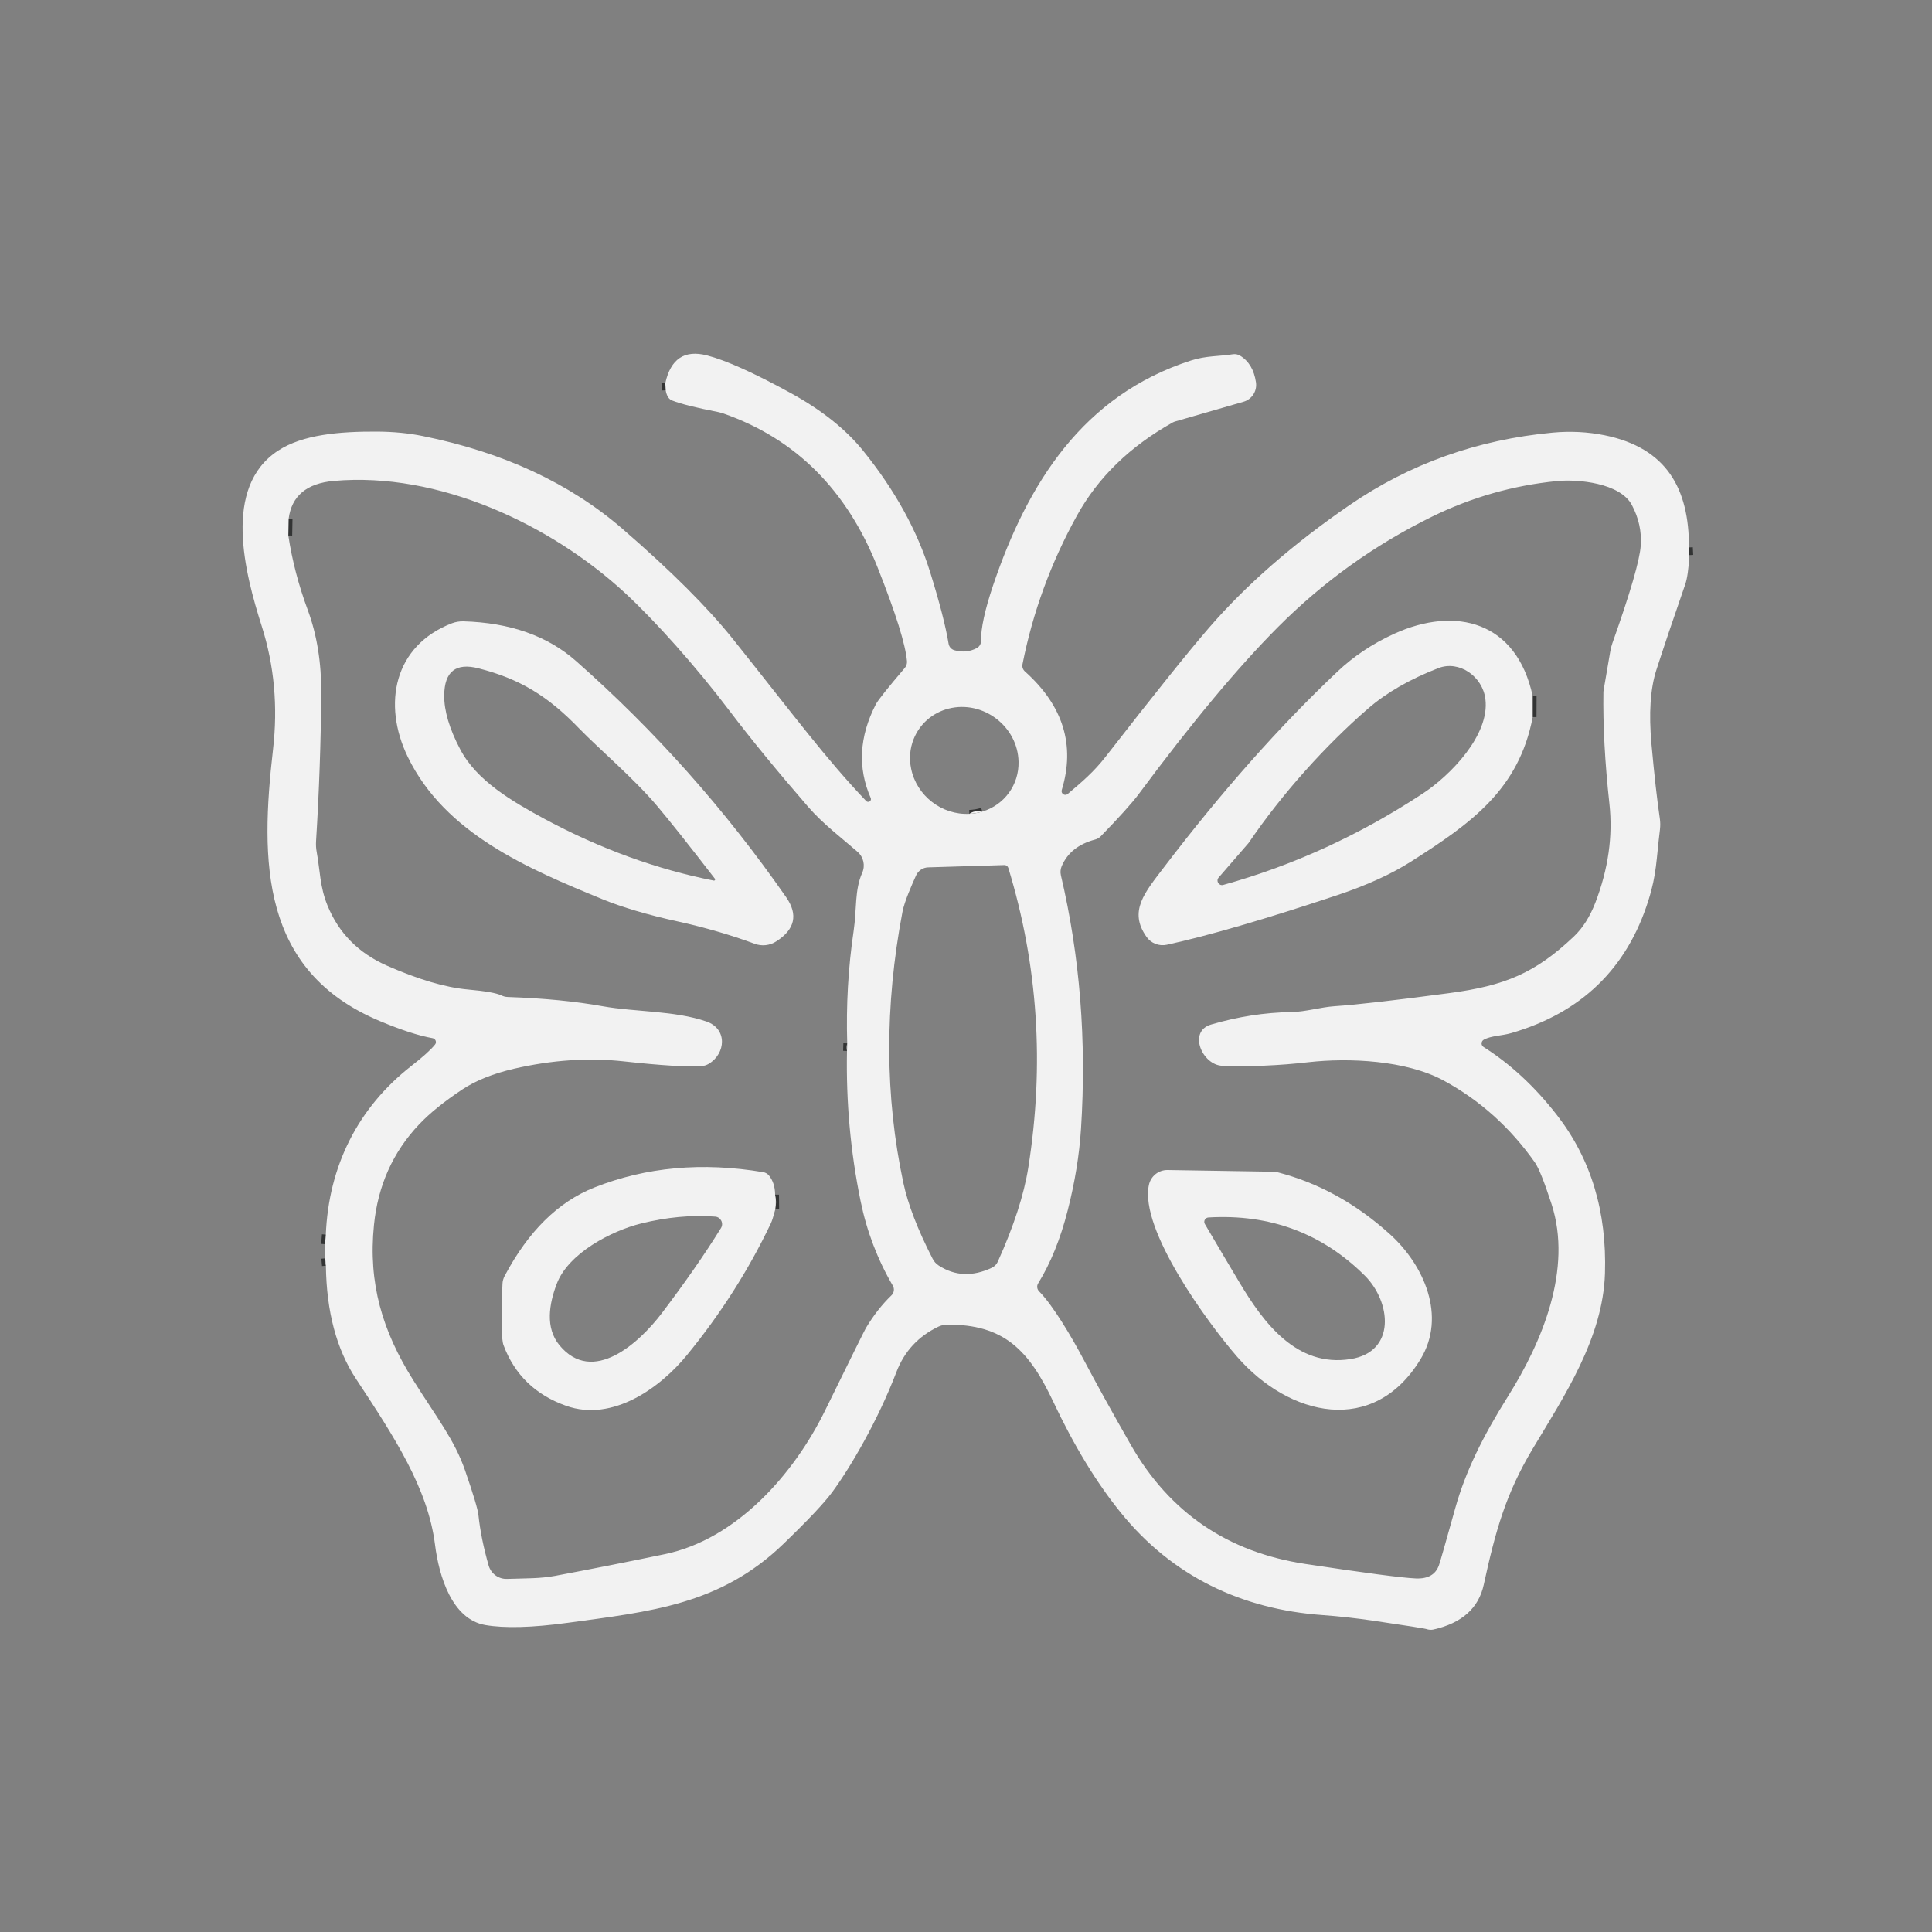
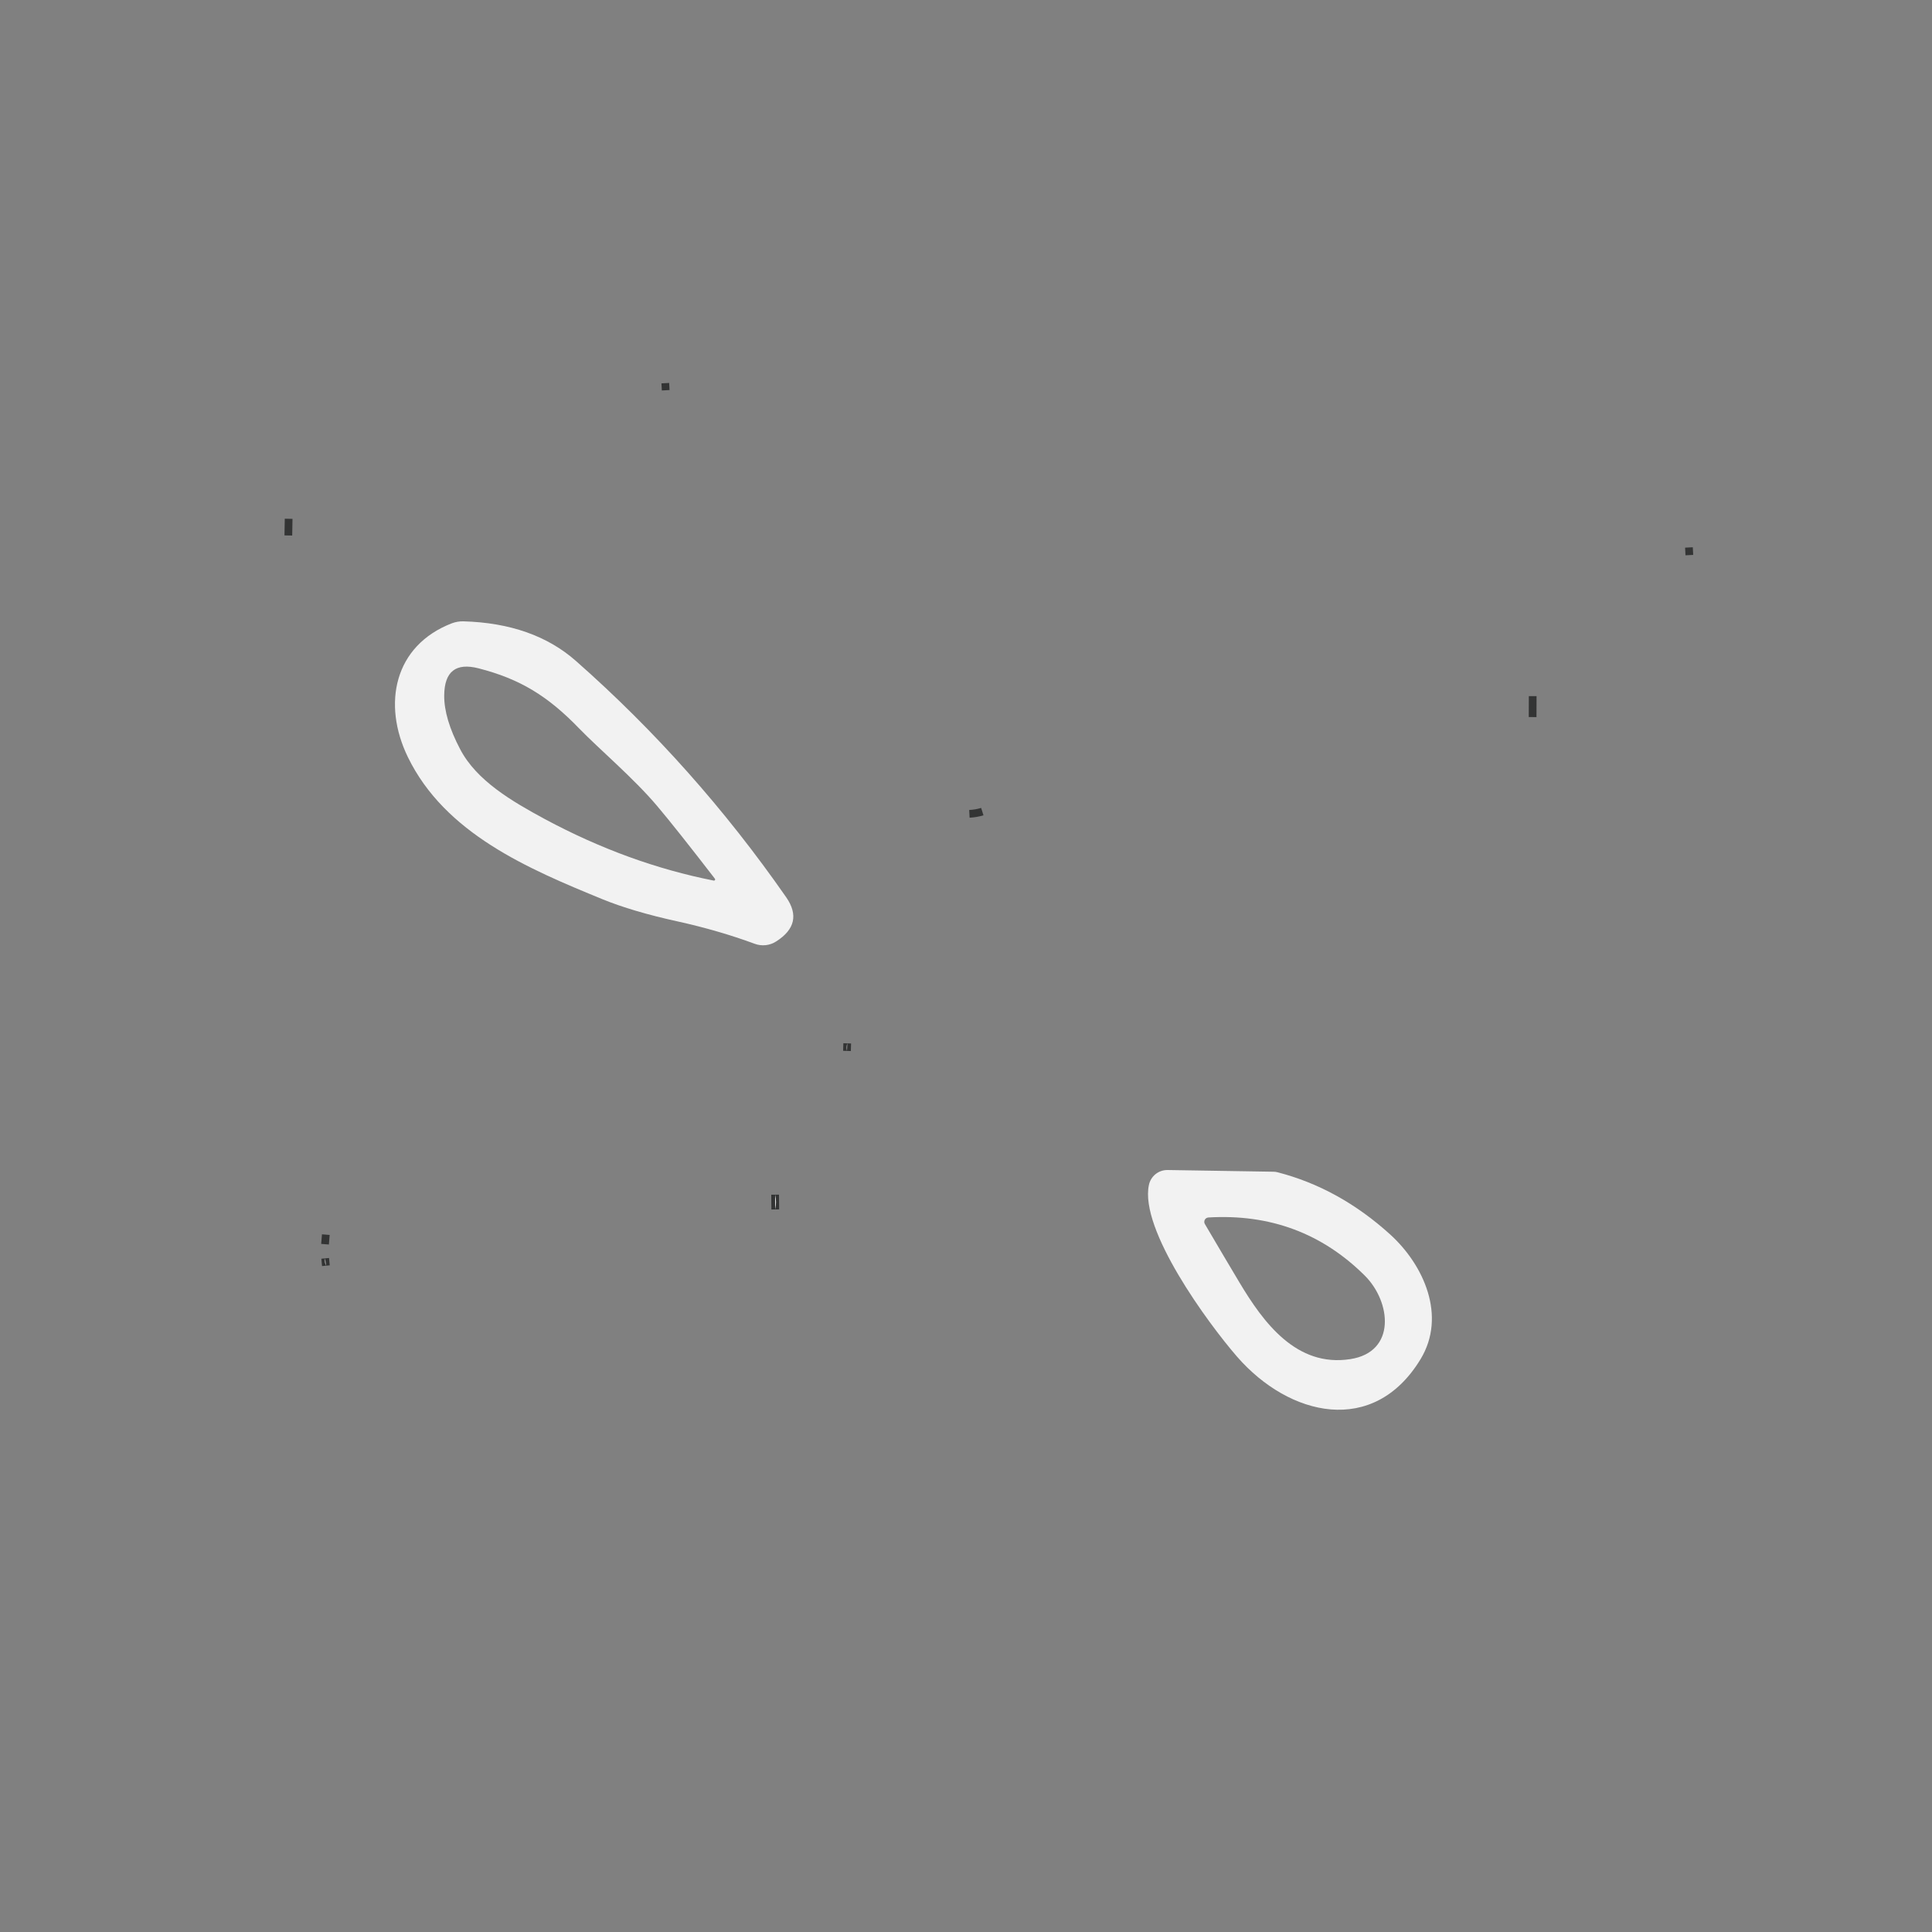
<svg xmlns="http://www.w3.org/2000/svg" id="e" data-name="Layer 6" width="250" height="250" viewBox="0 0 250 250">
  <rect x="0" y="0" width="250" height="250" fill="#808080" stroke="none" />
  <line x1="218.55" y1="70.84" x2="218.6" y2="71.83" style="fill: #f2f2f2; stroke: #333434; stroke-miterlimit: 10;" />
  <line x1="42.17" y1="163.78" x2="42.08" y2="162.83" style="fill: #f2f2f2; stroke: #333434; stroke-miterlimit: 10;" />
  <line x1="42.06" y1="161" x2="42.16" y2="159.76" style="fill: #f2f2f2; stroke: #333434; stroke-miterlimit: 10;" />
  <line x1="86.14" y1="50.5" x2="86.09" y2="49.58" style="fill: #f2f2f2; stroke: #333434; stroke-miterlimit: 10;" />
  <line x1="37.35" y1="67.13" x2="37.31" y2="69.29" style="fill: #f2f2f2; stroke: #333434; stroke-miterlimit: 10;" />
  <line x1="109.6" y1="135.99" x2="109.63" y2="135.01" style="fill: #f2f2f2; stroke: #333434; stroke-miterlimit: 10;" />
  <path d="M125.44,105.31c.57-.03,1.13-.12,1.67-.29" style="fill: #f2f2f2; stroke: #333434; stroke-miterlimit: 10;" />
  <line x1="100.3" y1="154.59" x2="100.32" y2="156.5" style="fill: #f2f2f2; stroke: #333434; stroke-miterlimit: 10;" />
  <line x1="198.33" y1="90.08" x2="198.32" y2="92.79" style="fill: #f2f2f2; stroke: #333434; stroke-miterlimit: 10;" />
-   <path d="M218.55,70.84l.05.99c-.09,1.77-.27,3.03-.53,3.78-1.57,4.53-2.81,8.21-3.73,11.06-.79,2.43-1,5.64-.64,9.62.37,4.07.73,7.28,1.08,9.63.07.46.07.93.02,1.39-.49,3.94-.41,5.78-1.5,9.21-2.77,8.81-8.69,14.53-17.74,17.16-1.28.37-2.55.32-3.55.85-.37.2-.4.72-.04.95,3.48,2.2,6.65,5.14,9.51,8.83,4.38,5.64,6.45,12.46,6.2,20.47-.26,8.35-5.25,15.85-9.35,22.69-3.47,5.8-4.81,10.59-6.33,17.57-.66,3.05-2.83,4.99-6.51,5.82-.3.07-.62.04-.91-.06-.2-.07-2.46-.43-6.79-1.07-2.33-.34-4.55-.59-6.67-.74-10.43-.75-19.42-5.01-26.08-13.24-3.13-3.86-6.05-8.64-8.74-14.35-3.13-6.64-6.37-10.07-13.78-9.99-.36.01-.72.09-1.05.24-2.62,1.24-4.44,3.2-5.47,5.88-2.4,6.28-5.92,12.29-8.29,15.52-1.04,1.42-3.17,3.68-6.39,6.78-8.16,7.86-17.25,8.71-27.85,10.16-4.61.63-8.17.72-10.67.29-4.33-.75-6-6.34-6.51-10.41-.92-7.29-5.25-13.91-10.22-21.44-2.52-3.82-3.82-8.7-3.9-14.65l-.09-.95-.02-1.83.1-1.24c.37-8.88,4.15-16.42,11.07-21.83,1.48-1.15,2.5-2.07,3.06-2.76.25-.3.08-.76-.31-.83-1.77-.31-4.05-1.05-6.84-2.22-15.46-6.49-15.47-20.65-13.81-35.15.64-5.54.16-10.84-1.45-15.91-2.2-6.92-5.12-18.02,2.1-22.74,3.2-2.1,7.98-2.49,12.77-2.47,2.13.01,4.13.2,5.98.58,10.4,2.1,19.01,6.11,25.84,12.02,6.25,5.41,11,10.15,14.27,14.24,8.06,10.1,11.93,15.37,17.24,20.96.12.13.31.15.46.05.15-.09.2-.28.13-.44-1.71-3.9-1.49-7.94.66-12.12.29-.55,1.54-2.12,3.75-4.71.21-.24.31-.56.28-.88-.18-2.14-1.44-6.17-3.79-12.1-3.97-10.04-10.63-16.69-19.98-19.95-.21-.07-.43-.13-.65-.18-2.88-.56-4.87-1.06-5.98-1.5-.43-.17-.7-.61-.82-1.32l-.05-.92c.69-3.14,2.48-4.34,5.39-3.59,2.45.63,6.08,2.26,10.89,4.9,3.96,2.18,7.06,4.65,9.29,7.4,4.14,5.12,7.05,10.39,8.72,15.81,1.2,3.86,1.99,6.93,2.37,9.21.07.4.36.72.75.83,1.03.29,1.99.2,2.9-.28.33-.18.54-.52.54-.9-.02-1.65.5-4.04,1.55-7.17,4.49-13.3,11.66-24.64,25.62-29.14,1.97-.64,3.72-.53,5.42-.81.32-.05.65.01.93.18,1.13.68,1.82,1.83,2.06,3.45.17,1.13-.52,2.21-1.62,2.52l-8.91,2.57c-.07.02-.14.05-.21.09-5.55,3.1-9.69,7.12-12.42,12.06-3.37,6.09-5.72,12.51-7.05,19.24-.07.35.05.7.32.94,4.95,4.43,6.53,9.54,4.76,15.34-.14.46.4.82.77.51,1.86-1.57,3.38-2.86,4.89-4.8,6.23-8.01,10.69-13.58,13.38-16.69,4.8-5.55,10.86-10.84,18.17-15.87,7.8-5.36,16.57-8.49,26.32-9.4,2.29-.21,4.54-.1,6.75.35,7.95,1.63,10.91,6.85,10.88,14.51M37.35,67.13l-.04,2.16c.49,3.24,1.33,6.44,2.5,9.6,1.2,3.23,1.79,6.86,1.76,10.89-.05,6.28-.27,12.62-.67,19.03-.03.48-.01.96.08,1.44.45,2.46.4,4.44,1.38,6.88,1.45,3.59,4.01,6.19,7.7,7.82,4.09,1.8,7.58,2.83,10.48,3.09,2.24.2,3.68.45,4.33.76.26.13.54.2.83.21,4.66.16,8.76.56,12.3,1.2,4.21.75,9.29.55,13.41,1.97,2.73.94,2.53,4.14.3,5.48-.27.16-.57.26-.89.29-1.84.13-5.21-.07-10.11-.61-4.55-.5-9.3-.18-14.23.96-2.69.63-4.91,1.52-6.65,2.67-2.35,1.56-4.22,3.07-5.61,4.54-3.38,3.57-5.32,7.91-5.83,13.01-.76,7.54,1.09,13.73,5.1,20.1,3.05,4.86,5.32,7.69,6.69,11.65,1.09,3.15,1.66,5.08,1.73,5.78.21,2.01.65,4.19,1.32,6.53.31,1.06,1.29,1.77,2.38,1.73,2.58-.09,4.2-.03,6.19-.39,4.53-.85,9.27-1.78,14.21-2.81,9.31-1.93,16.72-10.37,20.73-18.54,3.37-6.87,5.14-10.44,5.3-10.71.99-1.66,2.1-3.07,3.31-4.24.35-.33.42-.86.17-1.27-1.97-3.38-3.36-7.02-4.16-10.93-1.31-6.39-1.89-12.87-1.76-19.43l.03-.98c-.15-4.9.12-9.75.83-14.55.42-2.85.11-5.27,1.11-7.52.42-.94.17-2.04-.6-2.71-1.88-1.65-4.47-3.6-6.4-5.83-4.07-4.7-7.46-8.84-10.17-12.42-4.34-5.74-9.64-11.66-13.51-15.24-9.62-8.89-24.17-15.72-37.69-14.51-3.52.31-5.47,1.95-5.85,4.9M134.46,167.1c1.81,1.84,4.2,5.88,5.75,8.81,1.71,3.23,3.75,6.92,6.13,11.08,5,8.73,12.52,13.86,22.55,15.38,7.81,1.18,12.59,1.81,14.34,1.88,1.57.06,2.56-.52,2.98-1.74.19-.56.89-3.02,2.11-7.39,1.31-4.68,3.52-9.19,6.81-14.43,4.42-7.03,8.38-16.46,5.63-24.91-.93-2.85-1.64-4.63-2.14-5.35-3.19-4.53-7.13-8.07-11.83-10.62-4.83-2.61-12.23-2.96-17.5-2.36-3.74.43-7.45.59-11.13.46-2.59-.09-4.49-4.45-1.44-5.34,3.49-1.02,6.94-1.56,10.36-1.61,1.88-.03,3.75-.63,5.64-.76,2.74-.18,7.67-.74,14.79-1.69,7.24-.96,11.15-2.6,16.14-7.32,1.16-1.1,2.09-2.57,2.8-4.42,1.66-4.32,2.26-8.56,1.81-12.72-.59-5.4-.85-10.24-.78-14.53,0-.07.02-.15.03-.23l.86-5.02c.06-.35.15-.7.27-1.04,2.32-6.53,3.54-10.74,3.67-12.63.13-1.83-.26-3.58-1.15-5.26-1.52-2.85-6.98-3.36-9.7-3.09-5.67.56-11.06,2.1-16.17,4.61-7.43,3.65-14.07,8.41-19.94,14.3-5.17,5.19-11.15,12.37-17.96,21.54-.88,1.19-2.54,3.03-4.97,5.53-.19.19-.43.33-.69.4-2.17.57-3.62,1.73-4.35,3.46-.16.37-.19.78-.1,1.18,2.47,10.49,3.33,21.42,2.6,32.81-.22,3.4-.79,6.9-1.71,10.5-.94,3.71-2.22,6.87-3.83,9.48-.21.33-.16.76.12,1.04M125.44,105.31c.57-.03,1.13-.12,1.67-.29,2.86-.86,4.76-3.47,4.69-6.46-.1-4.57-4.59-7.99-9.04-6.87-2.09.53-3.76,1.99-4.54,3.96-.48,1.2-.59,2.53-.32,3.82.71,3.5,3.97,6.02,7.54,5.84M130.48,112.32c-.07-.23-.28-.39-.52-.38l-9.87.3c-.67.02-1.27.43-1.55,1.04-.54,1.2-1.49,3.32-1.76,4.71-2.32,12.19-2.28,23.89.12,35.1.59,2.75,1.84,6,3.77,9.77.18.37.46.68.8.9,2.09,1.36,4.38,1.46,6.87.29.34-.16.62-.44.77-.78,2.07-4.59,3.39-8.65,3.95-12.18,2.11-13.3,1.25-26.22-2.58-38.77h0Z" style="fill: #f2f2f2;" />
  <polygon points="86.09 49.58 86.14 50.5 86.09 49.58 86.09 49.58" style="fill: #f2f2f2;" />
  <polygon points="37.35 67.13 37.31 69.29 37.35 67.13 37.35 67.13" style="fill: #f2f2f2;" />
  <polygon points="218.6 71.83 218.55 70.84 218.6 71.83 218.6 71.83" style="fill: #f2f2f2;" />
-   <path d="M198.33,90.08v2.71c-1.79,9.37-7.94,13.74-15.78,18.72-2.53,1.61-5.7,3.05-9.5,4.32-9.33,3.11-16.68,5.25-22.06,6.42-1,.22-2.04-.18-2.63-1.02-2.36-3.32-.22-5.75,2.24-8.98,7.44-9.77,14.93-18.23,22.48-25.36,2.09-1.97,4.51-3.59,7.28-4.86,8.05-3.68,15.9-1.59,17.97,8.05M157.69,113.56c-.38.44.04,1.11.6.95,9.06-2.52,17.67-6.46,25.82-11.83,3.56-2.33,8.69-7.58,8.1-12.22-.36-2.93-3.38-5.05-6.08-4.01-3.68,1.43-6.71,3.17-9.08,5.22-5.46,4.73-11.13,11-15.48,17.41-.02.03-.04.05-.06.07l-3.82,4.41h0Z" style="fill: #f2f2f2;" />
  <path d="M100.44,121.82c-.83.54-1.87.65-2.8.3-3.12-1.15-6.43-2.11-9.92-2.88-3.93-.86-7.2-1.83-9.81-2.9-9.53-3.91-20.32-8.46-25.14-18.39-3.32-6.85-1.79-14.41,5.71-17.3.48-.18.98-.26,1.48-.25,6.03.17,10.89,1.88,14.58,5.14,10.23,9.02,19.29,19.21,27.19,30.56,1.57,2.26,1.14,4.17-1.29,5.72M92.51,113.71c-3.34-4.33-5.83-7.47-7.48-9.42-3.02-3.58-7.54-7.4-10.07-10.01-4.09-4.24-7.7-6.43-13.04-7.8-2.93-.75-4.41.41-4.44,3.5-.02,1.99.67,4.33,2.08,7,2.12,4.03,6.64,6.69,10.96,9.02,7.16,3.84,14.44,6.49,21.85,7.95.13.02.22-.13.14-.24h0Z" style="fill: #f2f2f2;" />
  <polygon points="198.32 92.79 198.33 90.08 198.32 92.79 198.32 92.79" style="fill: #f2f2f2;" />
-   <path d="M127.11,105.02c-.54.17-1.1.26-1.67.29.43-.32.99-.42,1.67-.29h0Z" style="fill: #f2f2f2;" />
-   <path d="M109.63,135.01l-.03.98c-.06-.34-.05-.67.03-.98h0Z" style="fill: #f2f2f2;" />
-   <path d="M100.3,154.59l.02,1.91c-.24.91-.43,1.52-.58,1.82-2.87,6.03-6.49,11.7-10.85,17.03-3.44,4.21-9.61,8.7-15.64,6.56-3.97-1.41-6.66-4.02-8.09-7.83-.29-.77-.33-3.42-.14-7.93.01-.36.11-.72.28-1.04,3.05-5.77,6.92-9.59,11.61-11.45,6.69-2.65,13.97-3.31,21.86-1.98.28.05.53.19.71.4.53.64.81,1.48.82,2.51M72.03,166.16c-.97,2.56-1.5,5.64.35,7.9,4.32,5.25,10.35-.31,13.24-4.11,3.02-3.98,5.58-7.66,7.67-11.03.39-.62-.02-1.44-.75-1.49-3.08-.23-6.27.07-9.58.89-3.8.94-9.43,3.83-10.93,7.84h0Z" style="fill: #f2f2f2;" />
+   <path d="M109.63,135.01l-.03.98c-.06-.34-.05-.67.03-.98Z" style="fill: #f2f2f2;" />
  <path d="M148.67,153.32c.25-1.14,1.26-1.94,2.42-1.92l13.67.22c.19,0,.37.02.55.07,5.32,1.37,10.18,4.06,14.58,8.05,4.37,3.97,7.3,10.56,3.94,16.12-6.08,10.04-17,7.44-23.74-.29-3.78-4.35-12.67-16.47-11.42-22.25M156.37,157.54c-.43.03-.67.49-.46.85,1.78,3.03,3.26,5.53,4.45,7.52,3.15,5.28,7.42,11.04,14.37,9.96,5.97-.92,5.29-7.4,1.88-10.8-5.52-5.49-12.27-8-20.24-7.53h0Z" style="fill: #f2f2f2;" />
  <path d="M100.32,156.5l-.02-1.91c.15.63.15,1.26.02,1.91h0Z" style="fill: #f2f2f2;" />
  <polygon points="42.16 159.76 42.06 161 42.16 159.76 42.16 159.76" style="fill: #f2f2f2;" />
  <path d="M42.17,163.78c-.12-.29-.15-.6-.09-.95l.09.95h0Z" style="fill: #f2f2f2;" />
</svg>